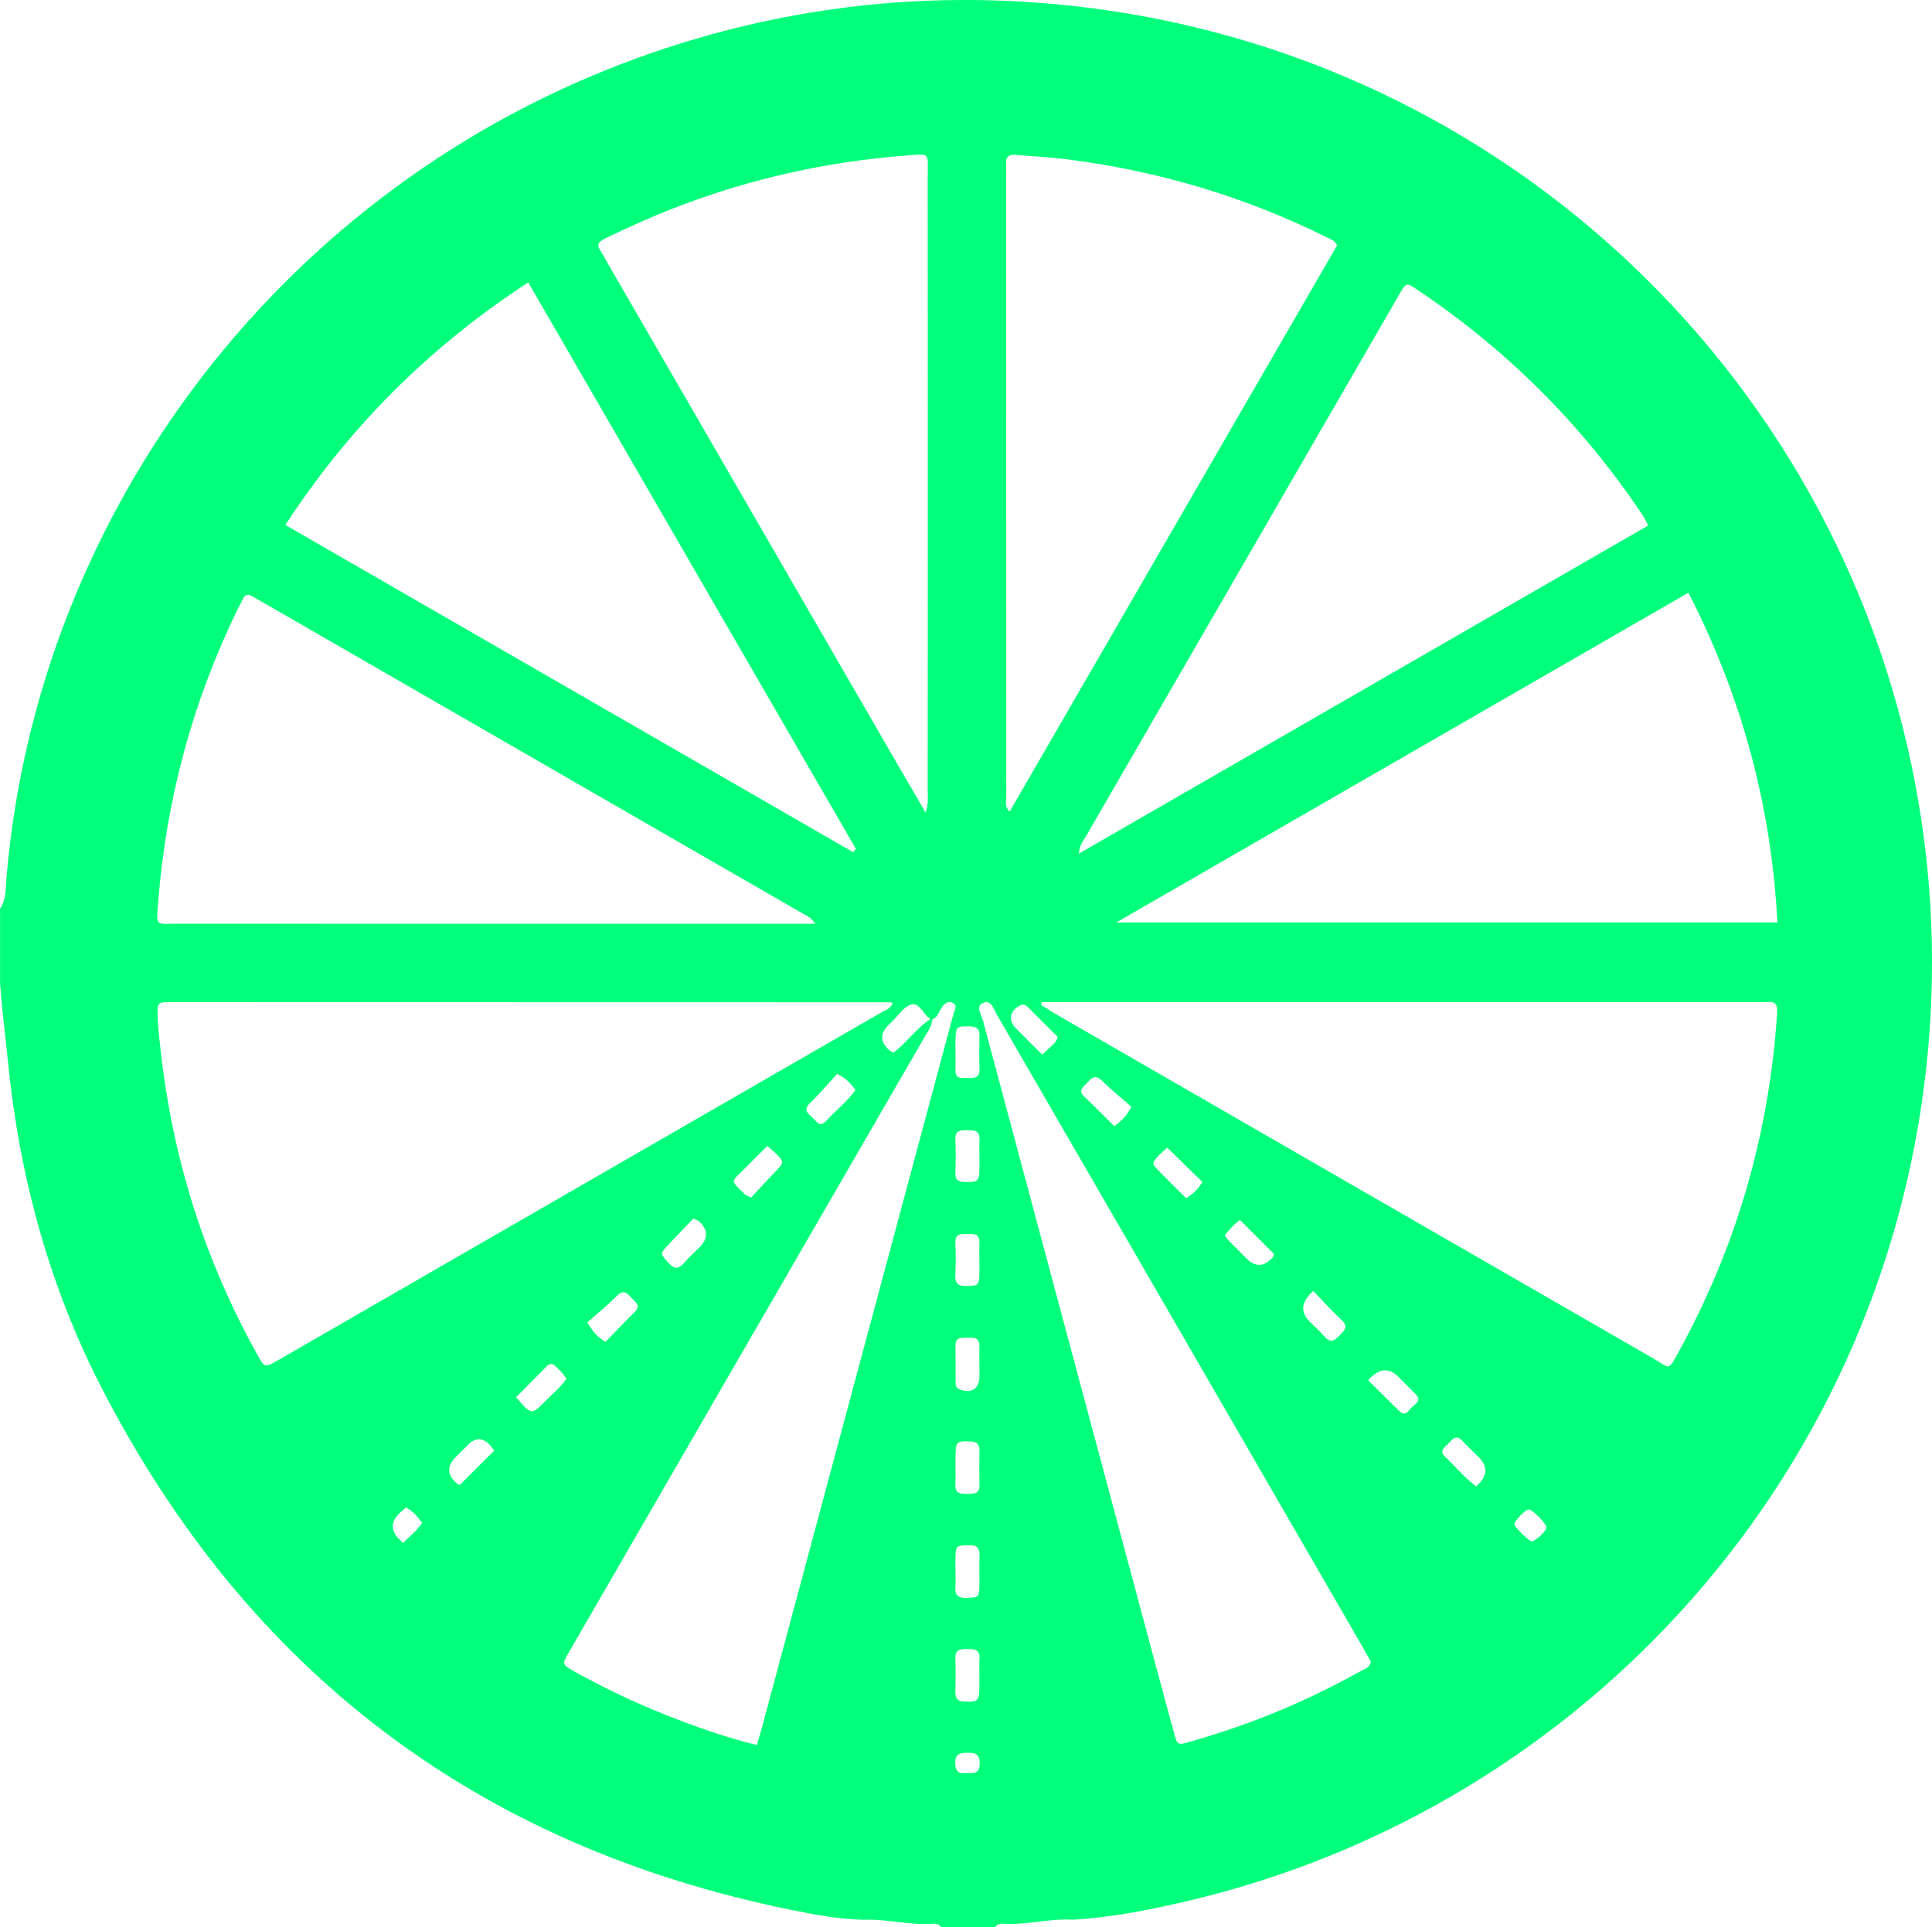
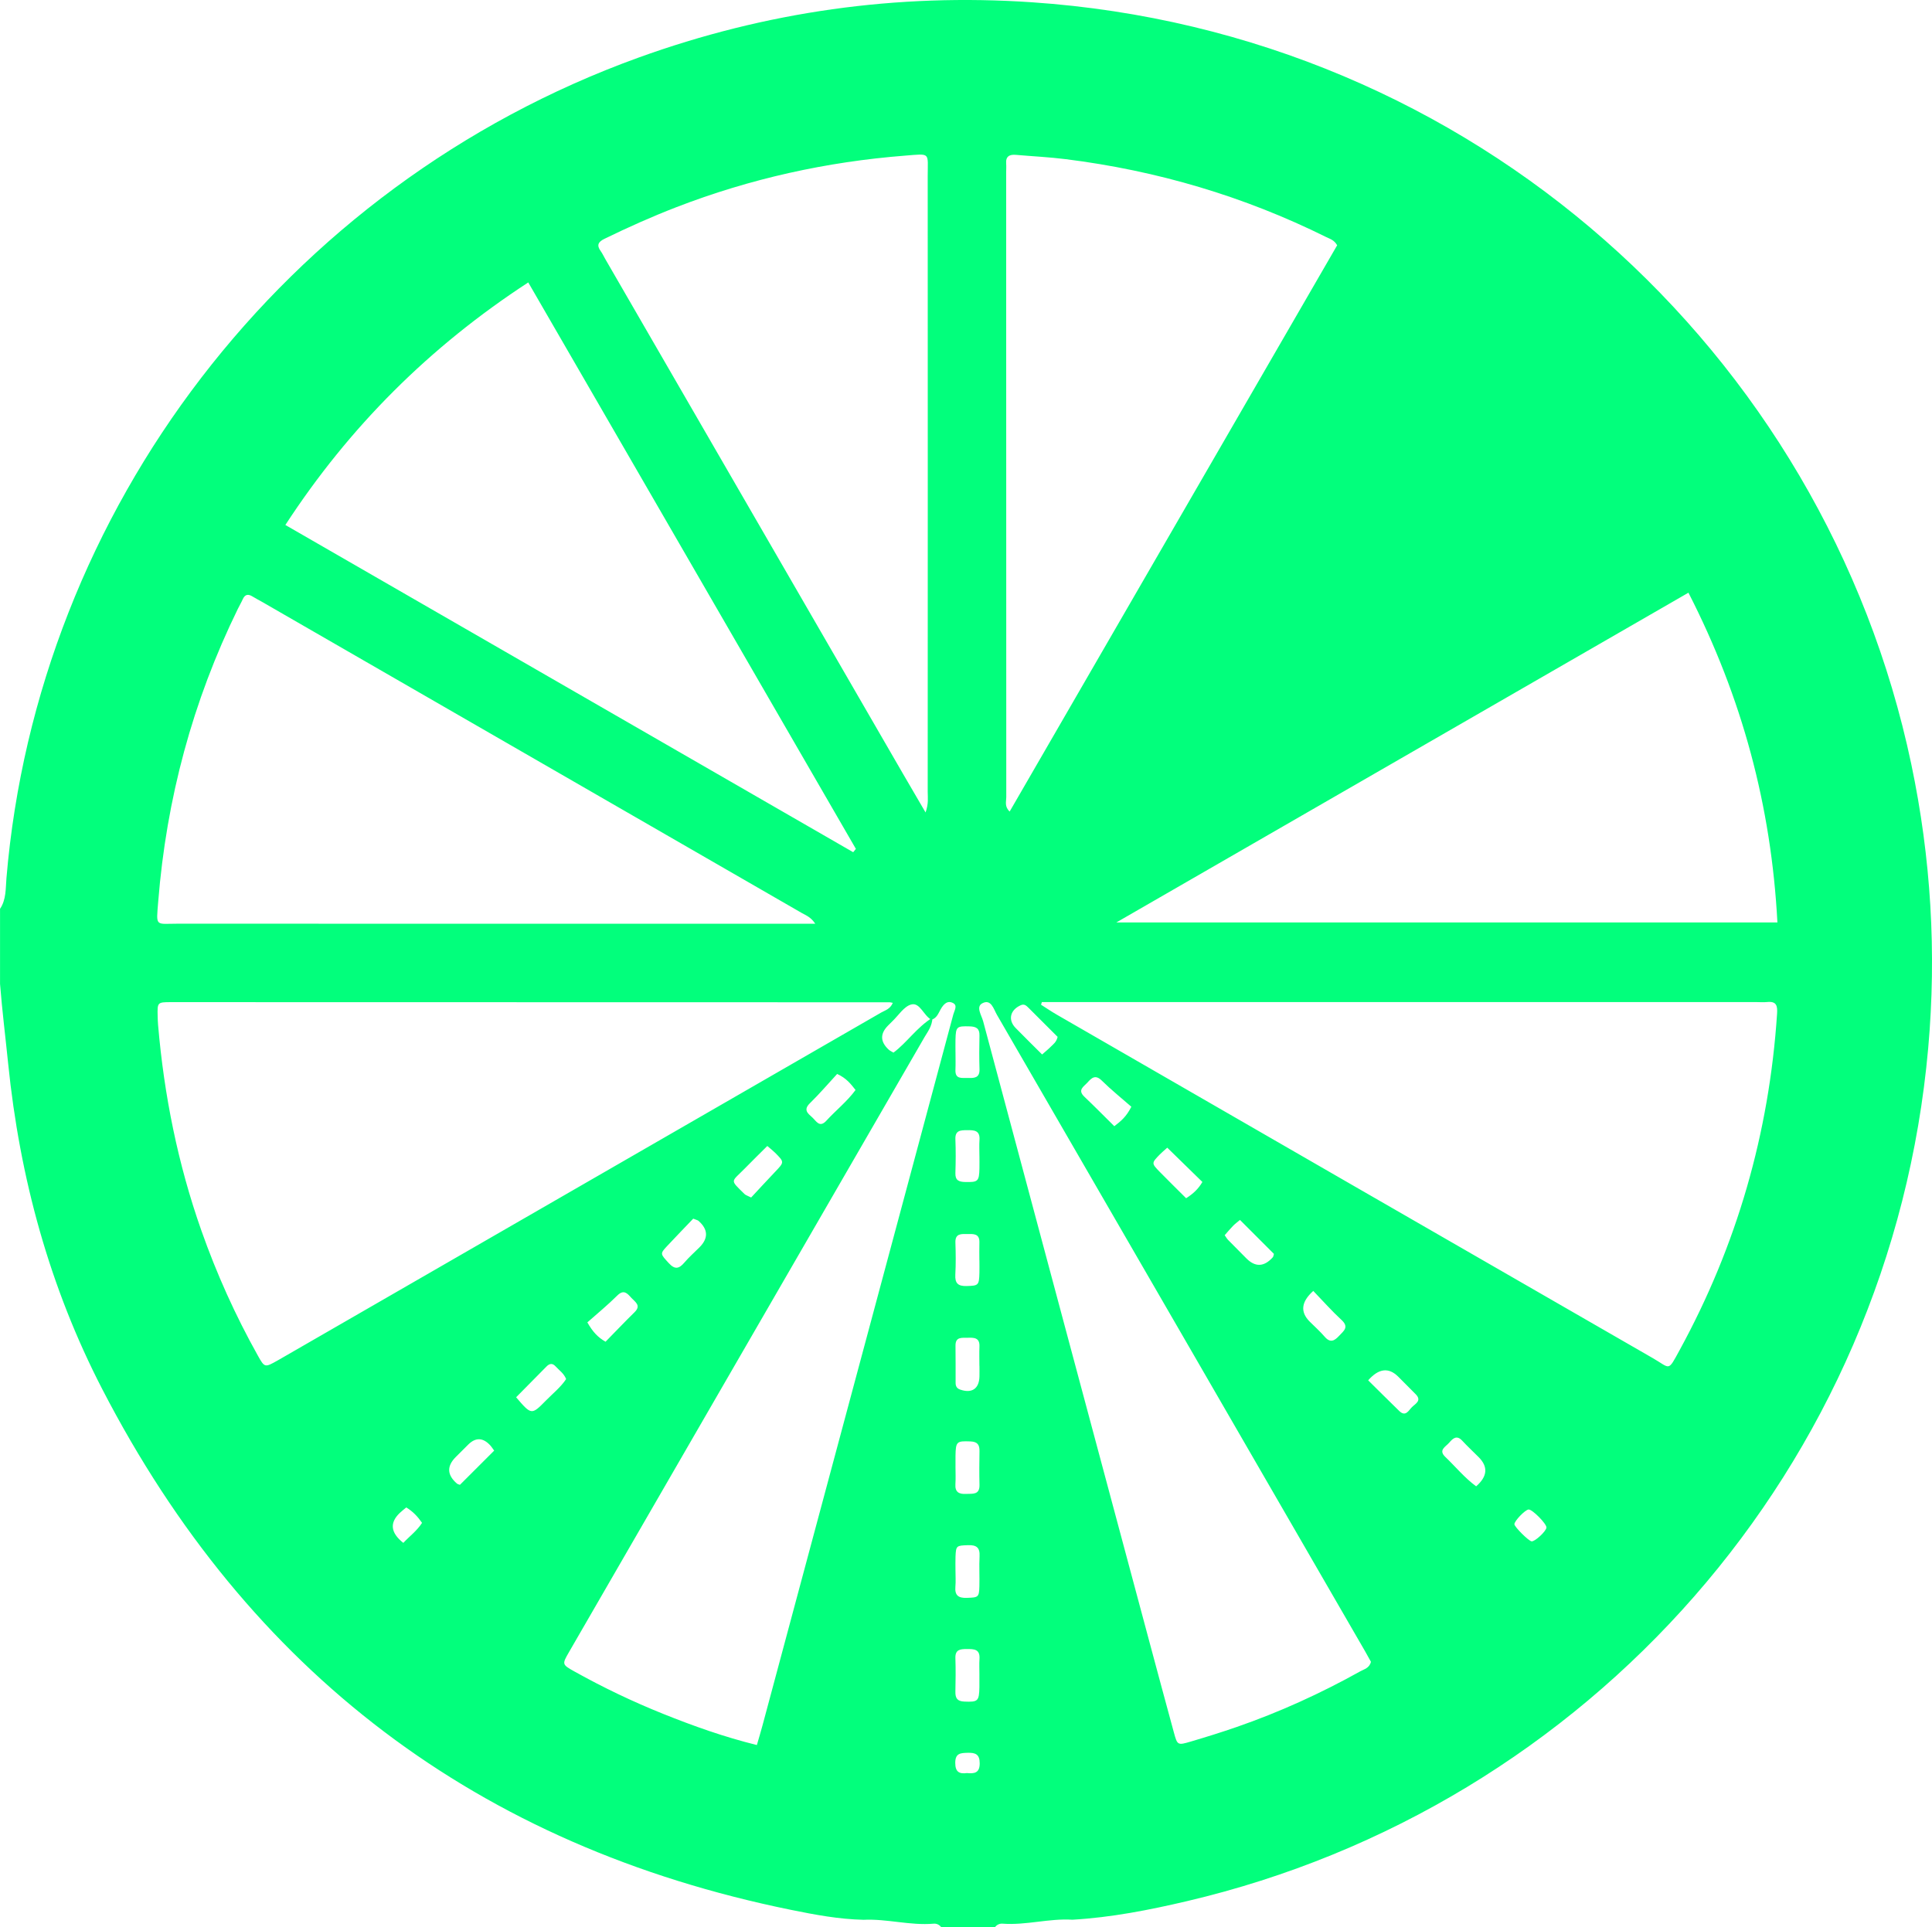
<svg xmlns="http://www.w3.org/2000/svg" id="_Слой_1" data-name="Слой 1" viewBox="0 0 1079.27 1076.78">
  <defs>
    <style> .cls-1 { fill: #02ff7c; } </style>
  </defs>
-   <path class="cls-1" d="M0,507.83c3.53-5.23,3.12-11.4,3.6-17.19C20.97,284.65,158.94,103.77,356.51,32.25,427.7,6.48,501.13-3.85,576.47,1.27c246.83,16.77,442.84,195.87,491.21,425.6,11.04,52.46,14.21,105.39,9.47,158.74-20.81,233.98-189.57,423.96-414.09,476.63-21.04,4.94-42.28,9.12-63.95,10.37-13.1-.82-25.93,3.19-39.04,2.21-1.7-.13-3.18,.57-4.26,1.97h-29.99c-1.09-1.39-2.58-2.11-4.28-1.96-13.16,1.12-26.03-2.8-39.16-2.18-13.7-.3-27.13-2.82-40.48-5.54-174.77-35.58-303.03-132.83-384.74-290.88-29.47-57-46.13-118.15-52.6-181.93-1.51-14.85-3.37-29.67-4.54-44.55v-41.92Zm498.75,52.5c-1.05-.2-1.36-.32-1.68-.32-133.86-.04-267.72-.08-401.59-.08-7.58,0-7.59,.16-7.41,7.8,.04,1.66,.1,3.33,.24,4.98,3.35,39.24,11.06,77.57,24.15,114.75,8.52,24.18,19.01,47.49,31.54,69.88,3.84,6.87,3.91,6.84,11.06,2.81,.29-.16,.58-.33,.87-.49,112.12-64.63,224.24-129.25,336.33-193.92,2.18-1.26,4.99-1.85,6.49-5.42Zm83.27-.42c-.16,.49-.31,.98-.47,1.46,2.94,1.86,5.82,3.84,8.84,5.57,110.94,63.99,221.86,127.98,332.86,191.86,10.03,5.77,8.32,7.86,14.99-4.36,32.04-58.65,50.07-121.35,54.48-188,.31-4.62-.38-7.08-5.55-6.57-1.98,.2-3.99,.03-5.99,.03-129.85,0-259.71,0-389.56,0h-9.6Zm164.96-422.86c-1.69-3.01-4.06-3.56-6.08-4.57-46-22.83-94.57-37.16-145.49-43.54-9.23-1.16-18.56-1.6-27.84-2.41-3.62-.32-5.83,.78-5.5,4.9,.13,1.65,0,3.32,0,4.98,0,116.35,0,232.7,.06,349.05,0,2.38-1.1,5.15,1.89,7.98,61.21-105.85,122.19-211.31,182.95-316.39Zm173.72,156.58c-1.16-2.25-1.77-3.8-2.67-5.15-33.81-50.78-76.13-93.1-126.9-126.98-5.42-3.61-5.51-3.49-8.9,2.02-.52,.85-.98,1.74-1.48,2.6-58.1,100.47-116.2,200.93-174.26,301.42-1.4,2.43-3.47,4.65-3.8,9.4,106.6-61.45,212.19-122.32,318.02-183.32Zm-444.09,182.53c.5-.62,1.01-1.24,1.51-1.86-60.88-105.27-121.75-210.54-183.02-316.5-55.08,35.93-99.94,80.66-135.69,135.52,106.53,61.41,211.87,122.12,317.2,182.84Zm466.6-145c-106.57,61.44-212.14,122.3-319.6,184.25h369.3c-3.42-64.97-19.69-125.67-49.7-184.25Zm-487.78,184.97c-2.54-3.81-5.15-4.63-7.36-5.91-100.55-58.01-201.13-115.98-301.71-173.95-1.73-1-3.53-1.88-5.21-2.94-2.46-1.55-4.29-1.35-5.56,1.51-.8,1.82-1.84,3.54-2.71,5.33-25.29,51.64-39.91,106.2-44.49,163.42-1.17,14.62-1.82,12.49,11.31,12.5,114.87,.06,229.73,.03,344.6,.03h11.14Zm61.61-62.17c1.78-4.99,1.2-8.32,1.2-11.58,.04-114.68,.05-229.36,0-344.04,0-13.32,1.83-12.52-12.46-11.4-44.03,3.43-86.75,12.89-127.98,28.83-13.66,5.28-27,11.25-40.15,17.67-3.5,1.71-4.47,3.59-2.07,6.88,.97,1.33,1.66,2.88,2.49,4.32,55.4,95.8,110.79,191.61,166.2,287.41,3.96,6.85,7.97,13.66,12.78,21.91Zm3.91,114.56c-.32,5.14-2.75,7.93-4.47,10.93-38.07,65.92-76.2,131.8-114.3,197.7-28.12,48.63-56.23,97.27-84.32,145.92-3.96,6.85-3.93,6.95,3.09,10.87,15.99,8.93,32.48,16.81,49.48,23.64,16.94,6.8,34.09,12.92,52.38,17.43,1.14-3.95,2.19-7.4,3.12-10.87,28.24-105.19,56.46-210.38,84.69-315.57,7.31-27.26,14.63-54.52,21.93-81.78,.57-2.14,2.5-4.92-.06-6.31-3.25-1.77-5.41,.62-7.05,3.51-1.26,2.21-2.12,4.92-5.14,5.79-4.29-2.3-6.34-9.64-11.06-8.58-4.19,.94-7.38,6.28-11.01,9.68-.73,.68-1.42,1.4-2.12,2.11q-6.83,6.88,.38,13.52c.7,.64,1.63,1.02,2.63,1.62,7.56-5.61,12.77-13.87,21.86-19.61Zm244.89,359.98c-.98-1.76-2.06-3.79-3.21-5.78-68.56-118.59-137.1-237.19-205.73-355.74-1.83-3.16-3.23-9.06-8.21-6.38-3.63,1.96-.38,6.65,.51,9.96,30.89,115.5,61.85,230.99,92.81,346.48,4.56,17,9.13,34,13.76,50.98,1.93,7.09,2.07,7.23,9.39,5.06,8.61-2.54,17.19-5.21,25.67-8.15,23.95-8.3,46.93-18.77,69.06-31.11,2.19-1.22,5.11-1.78,5.96-5.33Zm-218.71-224.31h-.03c0-3.32-.09-6.64,.02-9.95,.17-5.1-3.34-4.78-6.75-4.76-3.38,.01-6.83-.41-6.65,4.79,.2,5.97,.28,11.96-.05,17.91-.27,4.78,1.48,6.5,6.27,6.37,6.6-.18,7.01-.32,7.19-7.39,.06-2.32,0-4.65,0-6.97Zm0,231.55c0-2.97-.16-5.94,.04-8.9,.37-5.48-3.13-5.48-7.06-5.47-3.64,.01-6.56,.22-6.4,5.08,.21,6.26,.14,12.52,0,18.78-.07,3.58,1.03,5.34,5.01,5.5,7.53,.31,8.25-.15,8.4-8.08,.04-2.31,0-4.61,0-6.92Zm-13.37-58.12c0,2.97,.21,5.96-.05,8.91-.41,4.77,1.58,6.41,6.3,6.25,6.47-.22,6.92-.25,7.1-6.41,.16-5.61-.2-11.23,.1-16.83,.26-4.84-1.71-6.36-6.38-6.2-6.49,.22-6.8,.21-7.05,6.36-.11,2.64-.02,5.28-.02,7.92Zm0-58.29c0,3.29,.18,6.6-.04,9.87-.31,4.51,1.99,5.71,6,5.5,3.59-.19,7.59,.69,7.45-5.08-.16-6.25-.11-12.51,0-18.77,.06-3.57-1.08-5.32-5.06-5.48-7.65-.29-8.2,0-8.34,8.02-.04,1.97,0,3.95,0,5.93Zm13.38-56.18h-.02c0-3.62-.12-7.24,.03-10.85,.2-4.98-3.1-4.96-6.57-4.85-3.21,.1-6.9-.72-6.81,4.52,.12,6.9,.02,13.81,.06,20.72,.01,1.72,.6,3.04,2.5,3.7,6.55,2.3,10.66-.42,10.82-7.32,.05-1.97,0-3.95,0-5.92Zm217.17,8.09c6.1,6.03,11.69,11.62,17.36,17.13,3.57,3.47,5.25-.35,7.11-2.19,1.88-1.86,5.59-3.57,2.12-7.13-3.24-3.31-6.52-6.58-9.8-9.85q-8.02-8-16.8,2.04Zm-335.67-130.94c-4.34,4.33-8.55,8.45-12.68,12.67-7.59,7.75-8.42,5.91-.03,14.2,.66,.65,1.71,.91,3.68,1.91,4.33-4.65,8.81-9.53,13.37-14.32,5.2-5.46,5.25-5.44-.02-10.71-1.15-1.15-2.46-2.15-4.32-3.75Zm118.49,5.59c0-2.98-.17-5.97,.04-8.93,.39-5.5-3.09-5.54-7.06-5.5-3.61,.04-6.59,.11-6.4,5.08,.25,6.28,.21,12.58,0,18.86-.14,4.1,1.91,4.94,5.46,5.02,7.13,.17,7.8-.31,7.97-7.58,.05-2.32,0-4.63,0-6.95Zm-159.87,35.01c-4.65,4.87-9.71,10.08-14.66,15.38-4.01,4.29-3.67,4.34,.97,9.44,3.43,3.77,5.76,3.22,8.74-.28,2.57-3.02,5.58-5.66,8.4-8.48q7.62-7.63-.5-14.83c-.45-.39-1.15-.5-2.95-1.23Zm146.51-93.03c0,3.31,.11,6.62-.03,9.92-.22,5.4,3.68,4.39,6.83,4.49,3.42,.1,6.77,.22,6.61-4.87-.2-6.28-.17-12.57-.02-18.84,.09-3.96-1.84-4.99-5.46-5.1-7.24-.21-7.76,.1-7.94,7.46-.05,2.31,0,4.63,0,6.94Zm-276.84,241.75c6.32-6.32,12.61-12.6,19.13-19.11-.79-1.06-1.46-2.16-2.32-3.08q-6-6.35-12.11-.36c-2.37,2.33-4.7,4.68-7.05,7.03q-7.62,7.64,.66,14.8c.46,.4,1.18,.51,1.7,.72Zm210.72-229.57c-4.85,5.26-9.8,11.06-15.23,16.37-3.82,3.73-1.13,5.69,1.35,7.93,2.24,2.02,4.04,5.99,7.85,1.83,5.32-5.81,11.6-10.73,16.31-17.17-2.71-3.43-5.09-6.58-10.28-8.96Zm-151.39,170.49c-1.3-3.27-3.92-4.91-5.89-7.1-1.7-1.88-3.36-1.67-5.04,.03-5.7,5.78-11.41,11.55-17.01,17.23,8.53,9.96,8.59,10.02,16.61,1.86,3.89-3.96,8.31-7.48,11.33-12.03Zm11.85-31.68c3.09,5.42,5.9,8.35,10.16,10.81,5.61-5.73,10.83-11.22,16.22-16.51,3.85-3.78,.32-5.69-1.77-7.98-2.26-2.48-4.22-4.99-7.94-1.28-5.36,5.34-11.25,10.14-16.67,14.96Zm323.95-97.61c-1.75,1.58-3.02,2.61-4.15,3.77-4.74,4.88-4.76,4.93,.17,9.96,4.81,4.9,9.71,9.71,14.52,14.51,4.08-2.58,6.87-5.29,9.09-9.08-6.36-6.21-12.71-12.4-19.63-19.17Zm-61.25-61.92c-5.19-5.19-10.74-10.76-16.32-16.3-1.16-1.15-2.29-2.25-4.25-1.39-5.96,2.62-7.31,8.2-2.88,12.73,4.8,4.92,9.71,9.72,14.79,14.8,2.02-1.79,3.54-3,4.89-4.38,1.35-1.37,3.09-2.47,3.77-5.45Zm233.81,251.12q9.47-8.21,1.41-16.29c-3.05-3.06-6.23-6.01-9.17-9.18-3.13-3.39-5.28-1.25-7.32,1.12-1.94,2.26-6.21,4.06-2.13,7.95,5.74,5.48,10.78,11.71,17.21,16.4Zm-90.98-109.17q-10.1,9.03-2.04,17.11c2.82,2.83,5.83,5.49,8.43,8.51,3.15,3.65,5.46,2.24,8.08-.58,2.54-2.73,5.66-4.8,1.3-8.82-5.36-4.94-10.2-10.43-15.78-16.22Zm-101.64-102.91c-5.22-4.57-11.13-9.32-16.51-14.61-3.6-3.54-5.67-1.52-8.01,1.09-2.06,2.29-5.71,4.13-1.73,7.91,5.68,5.4,11.18,10.99,16.74,16.49,3.67-2.82,6.7-5.27,9.51-10.88Zm52.15,71.79c.97,1.39,1.28,1.99,1.73,2.45,3.46,3.53,6.92,7.05,10.42,10.53q7.45,7.43,14.7-.64c.4-.44,.43-1.21,.65-1.91-6.22-6.22-12.47-12.47-18.96-18.97-1.35,1.14-2.66,2.07-3.77,3.2-1.6,1.62-3.05,3.39-4.77,5.33Zm-457.2,152.1c-1.22,1.02-2.49,1.99-3.64,3.08q-8.66,8.3,1.99,16.72c3.45-3.68,7.62-6.75,10.47-11.18-2.47-3.57-5.11-6.38-8.82-8.62Zm636.94,11.25c.16-2.08-7.9-10.24-9.98-10.1-1.94,.13-8.04,6.49-7.92,8.25,.11,1.55,7.97,9.36,9.61,9.54,1.83,.21,8.14-5.64,8.29-7.69Zm-323.75,137.16c4.17,.39,7.15,0,7.15-5.43,0-5.11-2.4-6-6.72-5.89-3.98,.1-6.94,.2-6.94,5.63,0,5.16,2.36,6.25,6.51,5.69Z" />
+   <path class="cls-1" d="M0,507.83c3.53-5.23,3.12-11.4,3.6-17.19C20.97,284.65,158.94,103.77,356.51,32.25,427.7,6.48,501.13-3.85,576.47,1.27c246.83,16.77,442.84,195.87,491.21,425.6,11.04,52.46,14.21,105.39,9.47,158.74-20.81,233.98-189.57,423.96-414.09,476.63-21.04,4.94-42.28,9.12-63.95,10.37-13.1-.82-25.93,3.19-39.04,2.21-1.7-.13-3.18,.57-4.26,1.97h-29.99c-1.09-1.39-2.58-2.11-4.28-1.96-13.16,1.12-26.03-2.8-39.16-2.18-13.7-.3-27.13-2.82-40.48-5.54-174.77-35.58-303.03-132.83-384.74-290.88-29.47-57-46.13-118.15-52.6-181.93-1.51-14.85-3.37-29.67-4.54-44.55v-41.92Zm498.75,52.5c-1.05-.2-1.36-.32-1.68-.32-133.86-.04-267.72-.08-401.59-.08-7.58,0-7.59,.16-7.41,7.8,.04,1.66,.1,3.33,.24,4.98,3.35,39.24,11.06,77.57,24.15,114.75,8.52,24.18,19.01,47.49,31.54,69.88,3.84,6.87,3.91,6.84,11.06,2.81,.29-.16,.58-.33,.87-.49,112.12-64.63,224.24-129.25,336.33-193.92,2.18-1.26,4.99-1.85,6.49-5.42Zm83.27-.42c-.16,.49-.31,.98-.47,1.46,2.94,1.86,5.82,3.84,8.84,5.57,110.94,63.99,221.86,127.98,332.86,191.86,10.03,5.77,8.32,7.86,14.99-4.36,32.04-58.65,50.07-121.35,54.48-188,.31-4.62-.38-7.08-5.55-6.57-1.98,.2-3.99,.03-5.99,.03-129.85,0-259.71,0-389.56,0h-9.6Zm164.96-422.86c-1.69-3.01-4.06-3.56-6.08-4.57-46-22.83-94.57-37.16-145.49-43.54-9.23-1.16-18.56-1.6-27.84-2.41-3.62-.32-5.83,.78-5.5,4.9,.13,1.65,0,3.32,0,4.98,0,116.35,0,232.7,.06,349.05,0,2.38-1.1,5.15,1.89,7.98,61.21-105.85,122.19-211.31,182.95-316.39Zm173.72,156.58Zm-444.09,182.53c.5-.62,1.01-1.24,1.51-1.86-60.88-105.27-121.75-210.54-183.02-316.5-55.08,35.93-99.94,80.66-135.69,135.52,106.53,61.41,211.87,122.12,317.2,182.84Zm466.6-145c-106.57,61.44-212.14,122.3-319.6,184.25h369.3c-3.42-64.97-19.69-125.67-49.7-184.25Zm-487.78,184.97c-2.54-3.81-5.15-4.63-7.36-5.91-100.55-58.01-201.13-115.98-301.71-173.95-1.73-1-3.53-1.88-5.21-2.94-2.46-1.55-4.29-1.35-5.56,1.51-.8,1.82-1.84,3.54-2.71,5.33-25.29,51.64-39.91,106.2-44.49,163.42-1.17,14.62-1.82,12.49,11.31,12.5,114.87,.06,229.73,.03,344.6,.03h11.14Zm61.61-62.17c1.78-4.99,1.2-8.32,1.2-11.58,.04-114.68,.05-229.36,0-344.04,0-13.32,1.83-12.52-12.46-11.4-44.03,3.43-86.75,12.89-127.98,28.83-13.66,5.28-27,11.25-40.15,17.67-3.5,1.71-4.47,3.59-2.07,6.88,.97,1.33,1.66,2.88,2.49,4.32,55.4,95.8,110.79,191.61,166.2,287.41,3.96,6.85,7.97,13.66,12.78,21.91Zm3.91,114.56c-.32,5.14-2.75,7.93-4.47,10.93-38.07,65.92-76.2,131.8-114.3,197.7-28.12,48.63-56.23,97.27-84.32,145.92-3.96,6.85-3.93,6.95,3.09,10.87,15.99,8.93,32.48,16.81,49.48,23.64,16.94,6.8,34.09,12.92,52.38,17.43,1.14-3.95,2.19-7.4,3.12-10.87,28.24-105.19,56.46-210.38,84.69-315.57,7.31-27.26,14.63-54.52,21.93-81.78,.57-2.14,2.5-4.92-.06-6.31-3.25-1.77-5.41,.62-7.05,3.51-1.26,2.21-2.12,4.92-5.14,5.79-4.29-2.3-6.34-9.64-11.06-8.58-4.19,.94-7.38,6.28-11.01,9.68-.73,.68-1.42,1.4-2.12,2.11q-6.83,6.88,.38,13.52c.7,.64,1.63,1.02,2.63,1.62,7.56-5.61,12.77-13.87,21.86-19.61Zm244.89,359.98c-.98-1.76-2.06-3.79-3.21-5.78-68.56-118.59-137.1-237.19-205.73-355.74-1.83-3.16-3.23-9.06-8.21-6.38-3.63,1.96-.38,6.65,.51,9.96,30.89,115.5,61.85,230.99,92.81,346.48,4.56,17,9.13,34,13.76,50.98,1.93,7.09,2.07,7.23,9.39,5.06,8.61-2.54,17.19-5.21,25.67-8.15,23.95-8.3,46.93-18.77,69.06-31.11,2.19-1.22,5.11-1.78,5.96-5.33Zm-218.71-224.31h-.03c0-3.32-.09-6.64,.02-9.95,.17-5.1-3.34-4.78-6.75-4.76-3.38,.01-6.83-.41-6.65,4.79,.2,5.97,.28,11.96-.05,17.91-.27,4.78,1.48,6.5,6.27,6.37,6.6-.18,7.01-.32,7.19-7.39,.06-2.32,0-4.65,0-6.97Zm0,231.55c0-2.97-.16-5.94,.04-8.9,.37-5.48-3.13-5.48-7.06-5.47-3.64,.01-6.56,.22-6.4,5.08,.21,6.26,.14,12.52,0,18.78-.07,3.58,1.03,5.34,5.01,5.5,7.53,.31,8.25-.15,8.4-8.08,.04-2.31,0-4.61,0-6.92Zm-13.37-58.12c0,2.97,.21,5.96-.05,8.91-.41,4.77,1.58,6.41,6.3,6.25,6.47-.22,6.92-.25,7.1-6.41,.16-5.61-.2-11.23,.1-16.83,.26-4.84-1.71-6.36-6.38-6.2-6.49,.22-6.8,.21-7.05,6.36-.11,2.64-.02,5.28-.02,7.92Zm0-58.29c0,3.29,.18,6.6-.04,9.87-.31,4.51,1.99,5.71,6,5.5,3.59-.19,7.59,.69,7.45-5.08-.16-6.25-.11-12.51,0-18.77,.06-3.57-1.08-5.32-5.06-5.48-7.65-.29-8.2,0-8.34,8.02-.04,1.97,0,3.95,0,5.93Zm13.38-56.18h-.02c0-3.62-.12-7.24,.03-10.85,.2-4.98-3.1-4.96-6.57-4.85-3.21,.1-6.9-.72-6.81,4.52,.12,6.9,.02,13.81,.06,20.72,.01,1.72,.6,3.04,2.5,3.7,6.55,2.3,10.66-.42,10.82-7.32,.05-1.97,0-3.95,0-5.92Zm217.17,8.09c6.1,6.03,11.69,11.62,17.36,17.13,3.57,3.47,5.25-.35,7.11-2.19,1.88-1.86,5.59-3.57,2.12-7.13-3.24-3.31-6.52-6.58-9.8-9.85q-8.02-8-16.8,2.04Zm-335.67-130.94c-4.34,4.33-8.55,8.45-12.68,12.67-7.59,7.75-8.42,5.91-.03,14.2,.66,.65,1.71,.91,3.68,1.91,4.33-4.65,8.81-9.53,13.37-14.32,5.2-5.46,5.25-5.44-.02-10.71-1.15-1.15-2.46-2.15-4.32-3.75Zm118.49,5.59c0-2.98-.17-5.97,.04-8.93,.39-5.5-3.09-5.54-7.06-5.5-3.61,.04-6.59,.11-6.4,5.08,.25,6.28,.21,12.58,0,18.86-.14,4.1,1.91,4.94,5.46,5.02,7.13,.17,7.8-.31,7.97-7.58,.05-2.32,0-4.63,0-6.95Zm-159.87,35.01c-4.65,4.87-9.71,10.08-14.66,15.38-4.01,4.29-3.67,4.34,.97,9.44,3.43,3.77,5.76,3.22,8.74-.28,2.57-3.02,5.58-5.66,8.4-8.48q7.62-7.63-.5-14.83c-.45-.39-1.15-.5-2.95-1.23Zm146.51-93.03c0,3.31,.11,6.62-.03,9.92-.22,5.4,3.68,4.39,6.83,4.49,3.42,.1,6.77,.22,6.61-4.87-.2-6.28-.17-12.57-.02-18.84,.09-3.96-1.84-4.99-5.46-5.1-7.24-.21-7.76,.1-7.94,7.46-.05,2.31,0,4.63,0,6.94Zm-276.84,241.75c6.32-6.32,12.61-12.6,19.13-19.11-.79-1.06-1.46-2.16-2.32-3.08q-6-6.35-12.11-.36c-2.37,2.33-4.7,4.68-7.05,7.03q-7.62,7.64,.66,14.8c.46,.4,1.18,.51,1.7,.72Zm210.72-229.57c-4.85,5.26-9.8,11.06-15.23,16.37-3.82,3.73-1.13,5.69,1.35,7.93,2.24,2.02,4.04,5.99,7.85,1.83,5.32-5.81,11.6-10.73,16.31-17.17-2.71-3.43-5.09-6.58-10.28-8.96Zm-151.39,170.49c-1.3-3.27-3.92-4.91-5.89-7.1-1.7-1.88-3.36-1.67-5.04,.03-5.7,5.78-11.41,11.55-17.01,17.23,8.53,9.96,8.59,10.02,16.61,1.86,3.89-3.96,8.31-7.48,11.33-12.03Zm11.85-31.68c3.09,5.42,5.9,8.35,10.16,10.81,5.61-5.73,10.83-11.22,16.22-16.51,3.85-3.78,.32-5.69-1.77-7.98-2.26-2.48-4.22-4.99-7.94-1.28-5.36,5.34-11.25,10.14-16.67,14.96Zm323.95-97.61c-1.75,1.58-3.02,2.61-4.15,3.77-4.74,4.88-4.76,4.93,.17,9.96,4.81,4.9,9.71,9.71,14.52,14.51,4.08-2.58,6.87-5.29,9.09-9.08-6.36-6.21-12.71-12.4-19.63-19.17Zm-61.25-61.92c-5.19-5.19-10.74-10.76-16.32-16.3-1.16-1.15-2.29-2.25-4.25-1.39-5.96,2.62-7.31,8.2-2.88,12.73,4.8,4.92,9.71,9.72,14.79,14.8,2.02-1.79,3.54-3,4.89-4.38,1.35-1.37,3.09-2.47,3.77-5.45Zm233.81,251.12q9.47-8.21,1.41-16.29c-3.05-3.06-6.23-6.01-9.17-9.18-3.13-3.39-5.28-1.25-7.32,1.12-1.94,2.26-6.21,4.06-2.13,7.95,5.74,5.48,10.78,11.71,17.21,16.4Zm-90.98-109.17q-10.1,9.03-2.04,17.11c2.82,2.83,5.83,5.49,8.43,8.51,3.15,3.65,5.46,2.24,8.08-.58,2.54-2.73,5.66-4.8,1.3-8.82-5.36-4.94-10.2-10.43-15.78-16.22Zm-101.64-102.91c-5.22-4.57-11.13-9.32-16.51-14.61-3.6-3.54-5.67-1.52-8.01,1.09-2.06,2.29-5.71,4.13-1.73,7.91,5.68,5.4,11.18,10.99,16.74,16.49,3.67-2.82,6.7-5.27,9.51-10.88Zm52.15,71.79c.97,1.39,1.28,1.99,1.73,2.45,3.46,3.53,6.92,7.05,10.42,10.53q7.45,7.43,14.7-.64c.4-.44,.43-1.21,.65-1.91-6.22-6.22-12.47-12.47-18.96-18.97-1.35,1.14-2.66,2.07-3.77,3.2-1.6,1.62-3.05,3.39-4.77,5.33Zm-457.2,152.1c-1.22,1.02-2.49,1.99-3.64,3.08q-8.66,8.3,1.99,16.72c3.45-3.68,7.62-6.75,10.47-11.18-2.47-3.57-5.11-6.38-8.82-8.62Zm636.94,11.25c.16-2.08-7.9-10.24-9.98-10.1-1.94,.13-8.04,6.49-7.92,8.25,.11,1.55,7.97,9.36,9.61,9.54,1.83,.21,8.14-5.64,8.29-7.69Zm-323.75,137.16c4.17,.39,7.15,0,7.15-5.43,0-5.11-2.4-6-6.72-5.89-3.98,.1-6.94,.2-6.94,5.63,0,5.16,2.36,6.25,6.51,5.69Z" />
</svg>